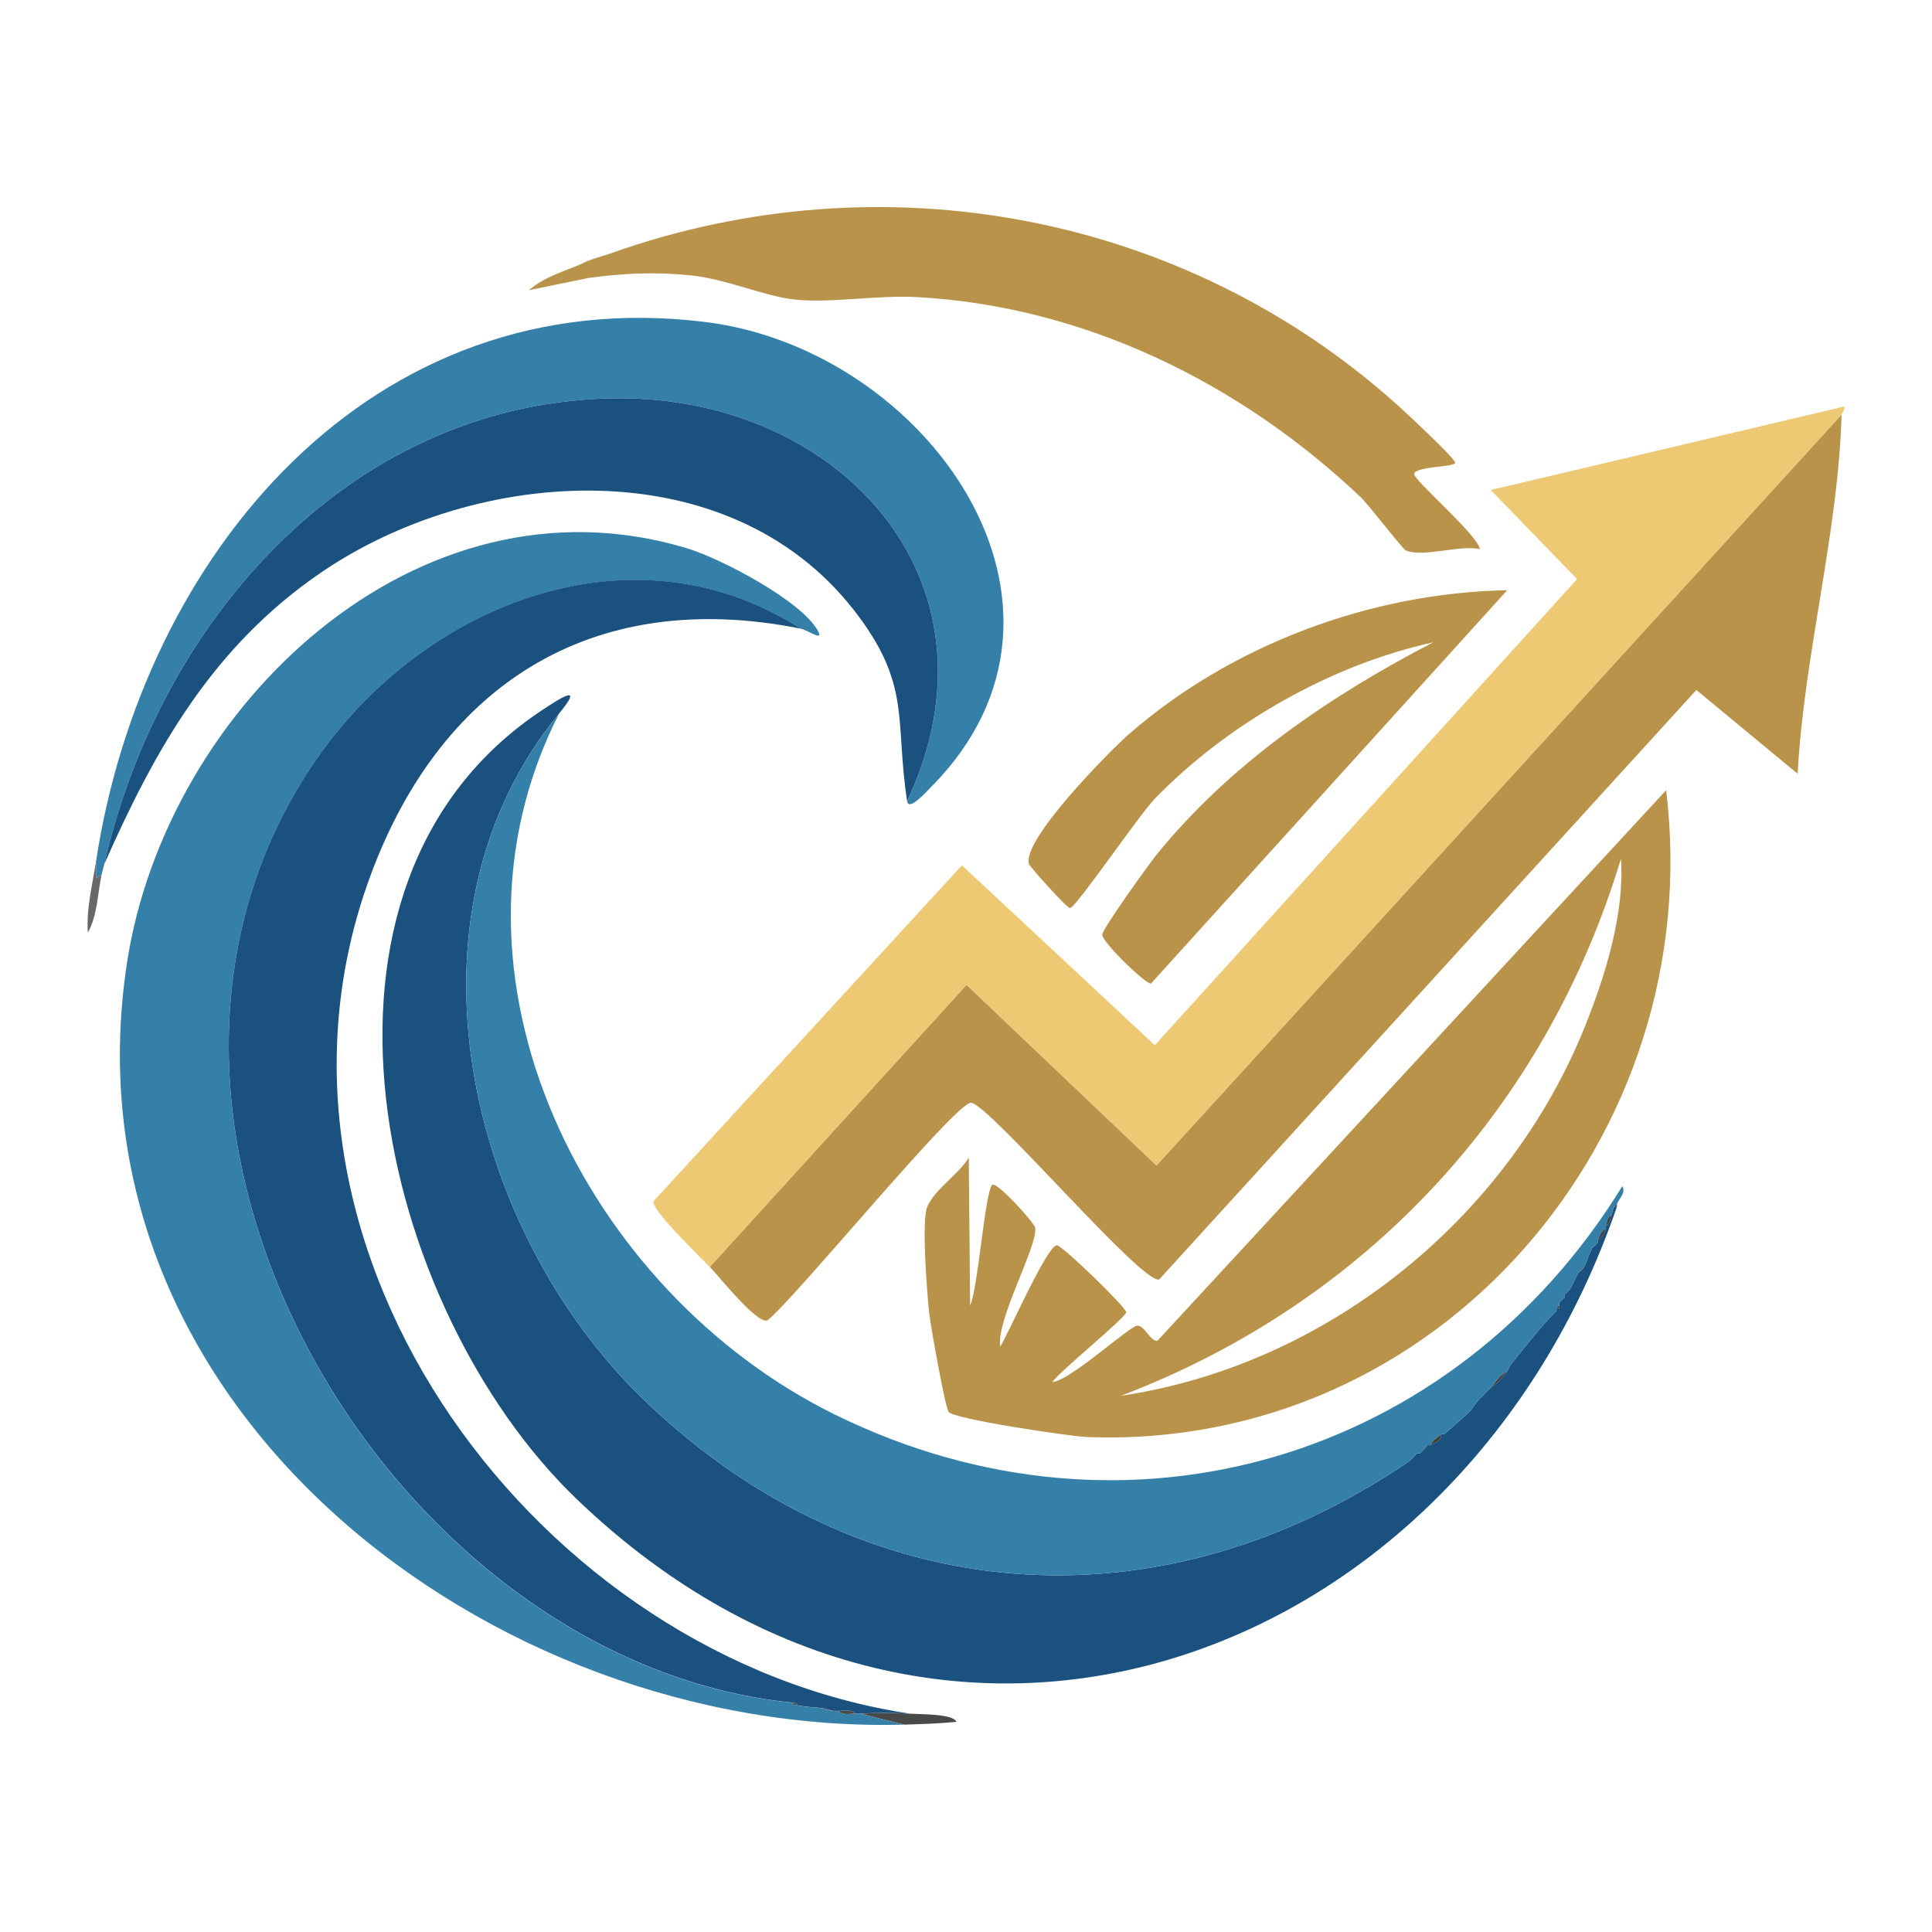
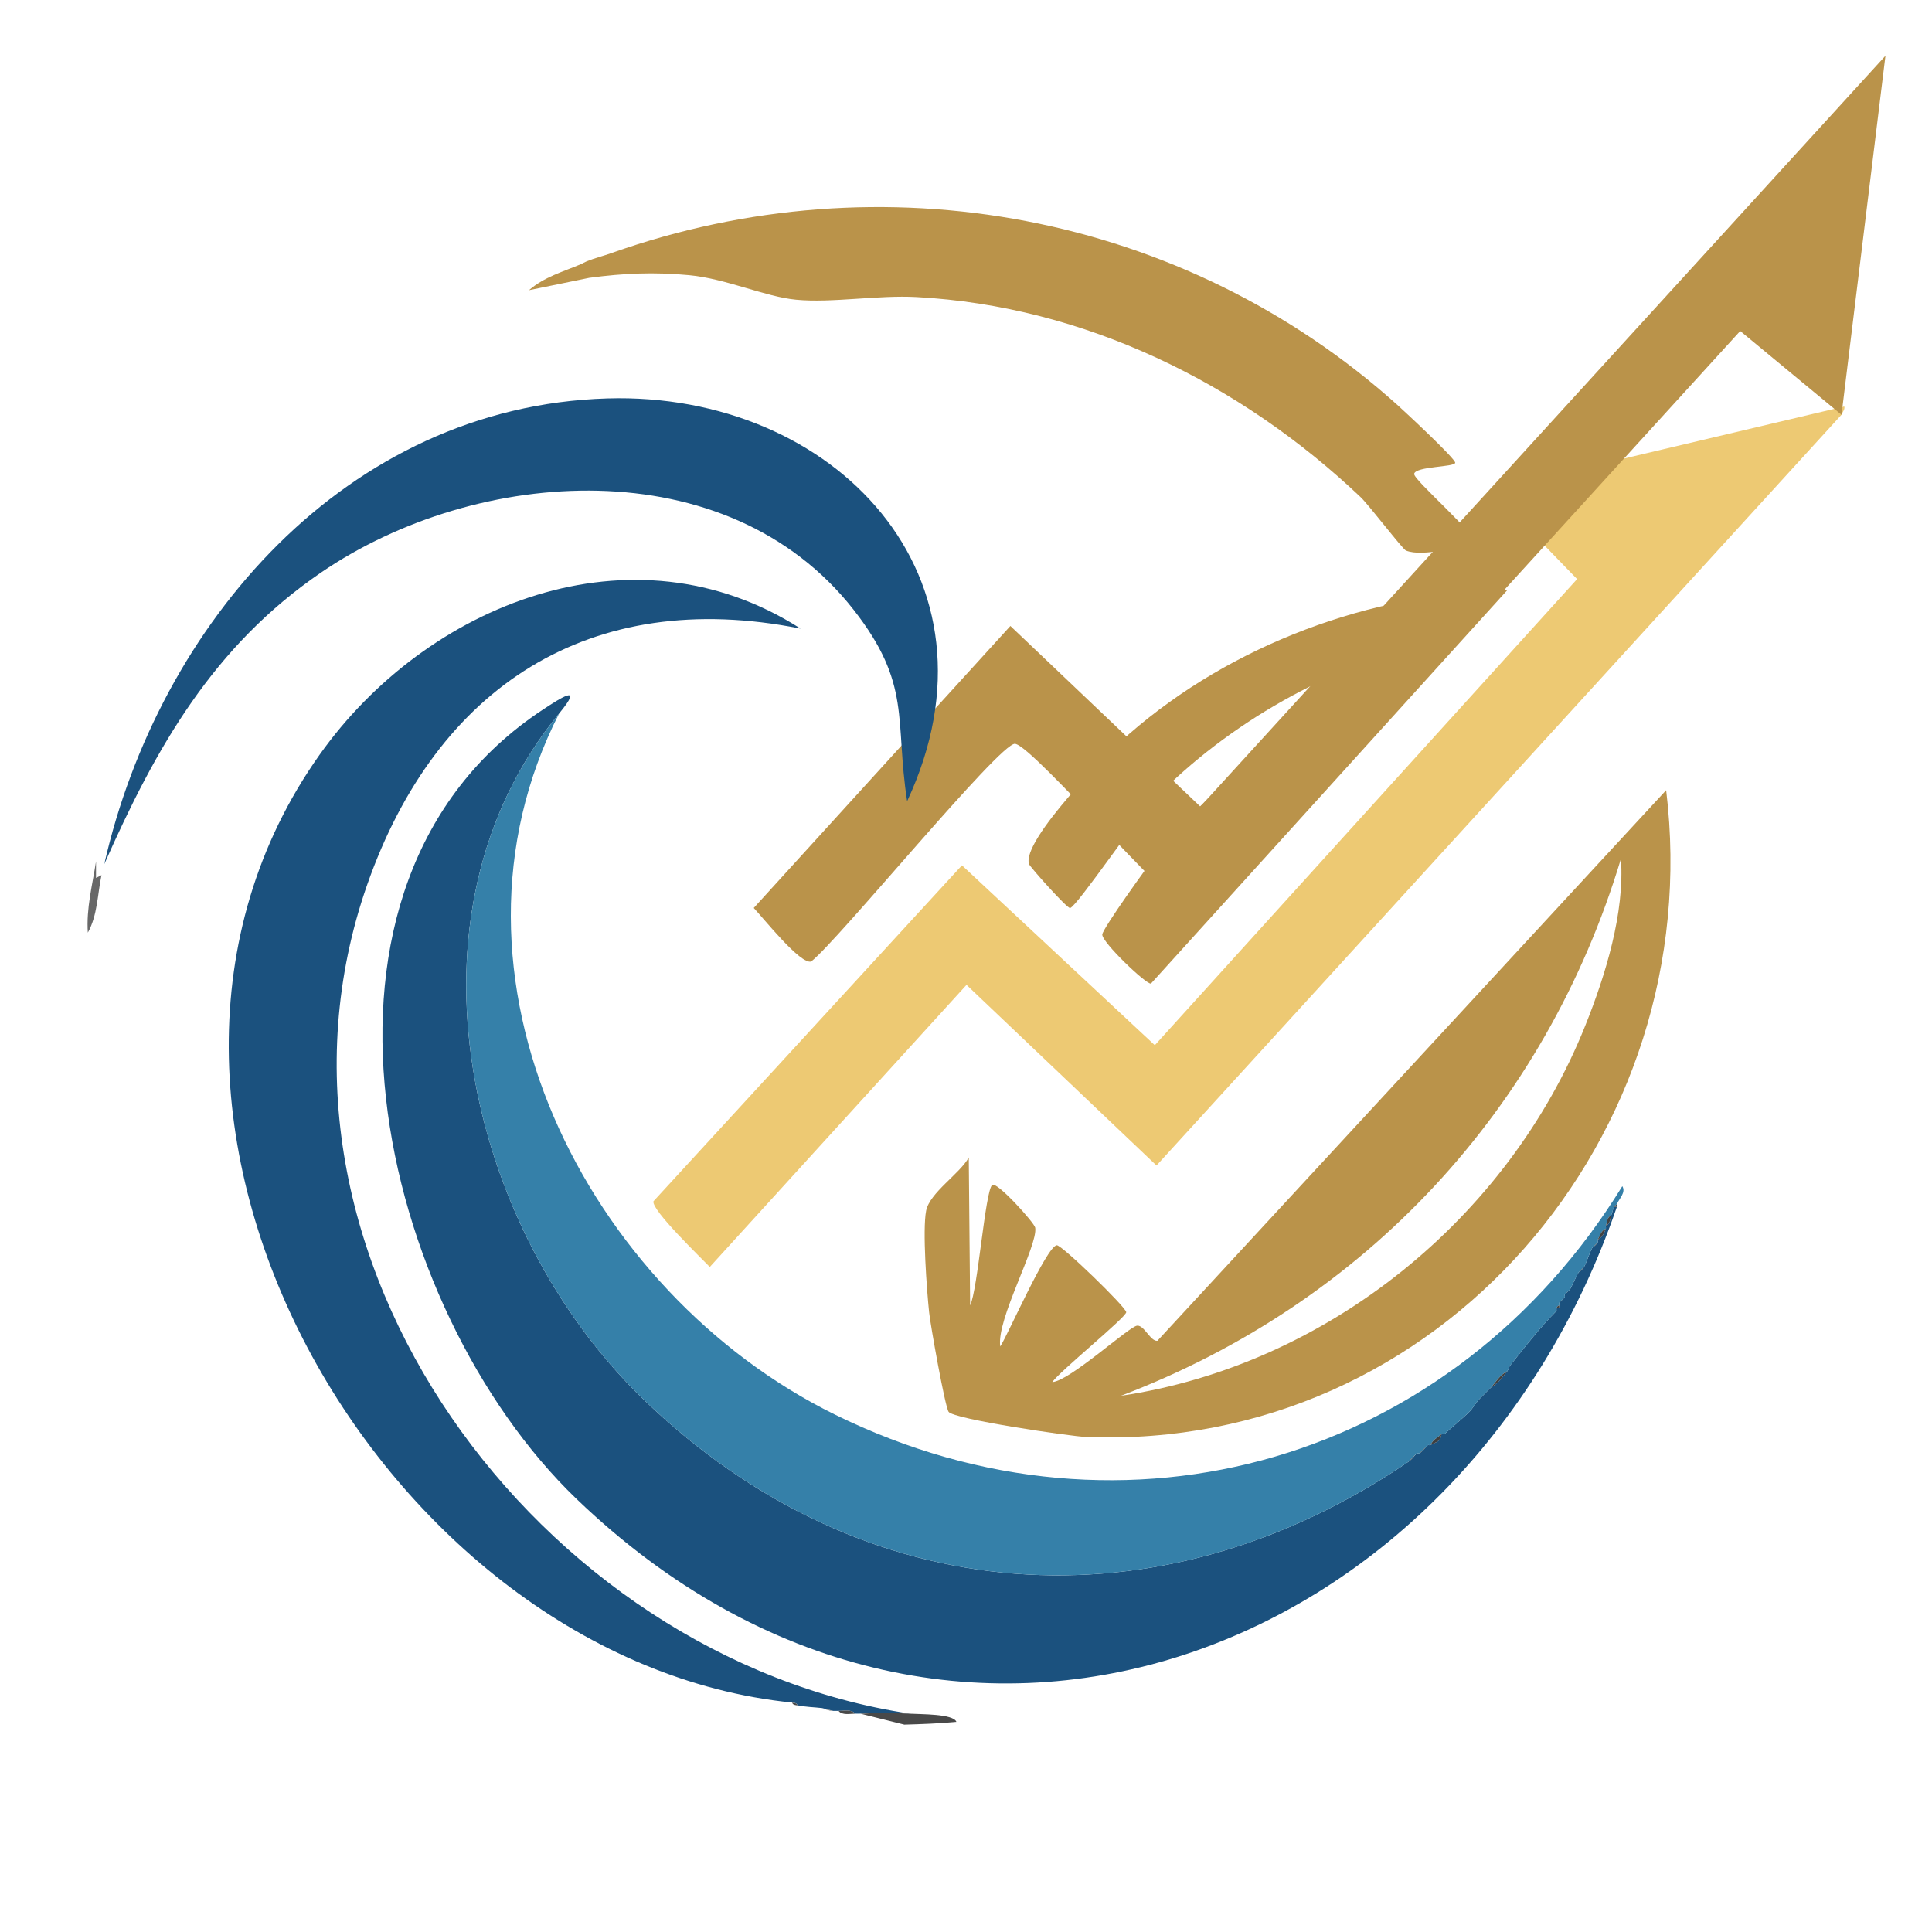
<svg xmlns="http://www.w3.org/2000/svg" id="Artboard_2" data-name="Artboard 2" viewBox="0 0 300 300">
  <defs>
    <style>
      .cls-1 {
        fill: #414141;
      }

      .cls-2 {
        fill: #686868;
      }

      .cls-3 {
        fill: #ba934a;
      }

      .cls-4 {
        fill: #494949;
      }

      .cls-5 {
        fill: #3e3e3e;
      }

      .cls-6 {
        fill: #1b517e;
      }

      .cls-7 {
        fill: #3f3f3f;
      }

      .cls-8 {
        fill: #3580a9;
      }

      .cls-9 {
        fill: #edc973;
      }
    </style>
  </defs>
  <g id="Logo_copy" data-name="Logo copy">
    <g>
      <path class="cls-6" d="M251.07,187.39c-24.17,70.4-103.8,100.83-161.54,45.37-30.77-29.57-46.4-95.47-5.23-122.57,2.62-1.73,6.53-4.27,2.52.6-25.84,31.42-14.23,80.2,13.19,106.6,34.01,32.75,79.92,35.98,118.72,9.57.49-.34.82-.79,1.06-1.07h.01s.2-.21.2-.21c.1-.07.33.07.43,0,.51-.35.82-.78,1.06-1.06l.22-.22c.09-.06.33.07.42,0,.68-.49,1.54-.37,1.7-1.7.09-.07.35.07.43,0,1.13-1.01,2.84-2.45,3.83-3.4.56-.54,1.14-1.57,1.7-2.13.29-.29.56-.54.85-.85.27-.29.57-.55.85-.85,1.09-.63,1.79-1.6,2.56-2.55.18-.24.24-.63.42-.86,2.3-2.89,4.61-5.88,7.23-8.51,0-.13-.02-.3,0-.42h.43c.02-.14-.03-.29,0-.43.03-.13-.04-.29,0-.42.03-.04.05-.08.08-.11h.01c.11-.1.29-.21.34-.32.05-.05.09-.09.14-.14.02-.02.04-.04.06-.06.01,0,.01-.01.01-.01.09-.06.18-.13.21-.21.05-.12-.05-.31,0-.43.06-.07.14-.15.21-.21.09-.06.18-.14.22-.21.05-.06.11-.11.16-.17.01-.01.03-.02.05-.04.08-.07.17-.14.21-.22.44-.84.8-1.72,1.28-2.55,0-.01.02-.02.04-.04.12-.11.55-.36.81-.81.41-.71.77-2.05,1.28-2.98.01-.02.05-.04.1-.09.18-.13.52-.39.75-.76.06-.11-.06-.32,0-.43.72-.34,1-1.02,1.27-1.7.05-.12-.04-.3,0-.43.73-.4.63-1.11.85-1.7.17-.42.22-.84.43-1.27h.43Z" />
      <path class="cls-5" d="M243.19,200.79c-.07.06-.15.14-.21.21.04-.07.12-.14.21-.21Z" />
      <path class="cls-9" d="M110.22,196.74c-1.27-1.33-9.11-8.86-8.75-10.21l47.9-52.16,29.95,27.93,65.57-72.38-13.41-13.83,54.9-12.97c.16.48-.42,1.05-.42,1.27l-106.38,116.59-29.5-28.05-39.85,43.79Z" />
-       <path class="cls-3" d="M285.95,64.41c-.45,18.01-5.87,37.56-6.81,55.74l-15.73-13.01-83.41,91.53c-2.59.88-26.3-27.12-29.2-27.43-2.3-.25-27.45,30.53-31.65,33.8-1.65.54-7.44-6.76-8.92-8.31l39.85-43.79,29.5,28.05,106.38-116.59Z" />
+       <path class="cls-3" d="M285.95,64.41l-15.73-13.01-83.41,91.53c-2.59.88-26.3-27.12-29.2-27.43-2.3-.25-27.45,30.53-31.65,33.8-1.65.54-7.44-6.76-8.92-8.31l39.85-43.79,29.5,28.05,106.38-116.59Z" />
      <path class="cls-3" d="M258.72,122.71c6.51,53.61-35.2,102.55-90.01,100.43-2.47-.1-20.63-2.77-21.41-3.91-.58-.86-2.84-13.59-3.03-15.48-.36-3.46-1.05-12.75-.46-15.75.55-2.8,5.25-5.75,6.62-8.27l.21,22.97c1.19-2.4,2.32-17.67,3.42-18.7.68-.64,6.57,5.88,6.69,6.64.42,2.82-6.08,14.3-5.43,18.44,1.26-1.96,7.18-15.5,8.77-15.72.74-.1,10.79,9.65,10.79,10.4,0,.79-10.39,9.22-11.48,10.85,2.73-.18,11.92-8.64,13.17-8.76,1.11-.11,2.06,2.47,3.15,2.35l78.99-85.49ZM174.05,216.74c32.04-4.77,60.12-27.53,72.1-57.46,3.18-7.93,6.13-17.53,5.55-25.93-11.74,38.89-39.7,68.95-77.65,83.39Z" />
-       <path class="cls-8" d="M140.43,267.8c-64.22,1.79-131.32-49.38-120.7-118.36,6.09-39.6,45.02-77,86.99-64.29,5.16,1.56,17.81,8.15,20.32,12.87.88,1.65-1.61-.19-2.77-.42-26.05-16.64-58.06-3.77-74.64,19.61-39.53,55.74,10.09,140.82,73.36,147.18.17.39.51.36.85.43,1.3.27,2.54.27,3.83.43.19.02.85.35,1.7.43.28.02.57,0,.85,0,.55.71,1.76.43,2.55.43.28,0,.57.02.85,0l6.81,1.7Z" />
      <path class="cls-6" d="M124.26,97.6c-32.6-6.51-56.46,9-67.24,39.77-20.13,57.47,26.84,120.1,84.26,128.72-2.34-.15-5.29-.13-7.66,0-.28.02-.57,0-.85,0-.56-.73-1.75-.4-2.55-.43-.28,0-.57.02-.85,0l-1.7-.43c-1.29-.15-2.53-.16-3.83-.43-.15-.39-.5-.39-.85-.43-63.26-6.37-112.89-91.44-73.36-147.18,16.58-23.38,48.58-36.26,74.64-19.61Z" />
      <path class="cls-8" d="M251.07,186.96c-.06.14-.36.27-.43.43-.21.43-.26.85-.43,1.27-.71.41-.64,1.08-.85,1.7-.04.13.05.31,0,.43-.78.31-.91,1.07-1.27,1.7-.06.11.06.32,0,.43l-.75.76s-.09.07-.1.09c-.51.93-.87,2.27-1.28,2.98l-.81.81s-.03.03-.04.04c-.48.83-.84,1.71-1.28,2.55-.08.07-.15.15-.21.22-.02.02-.04.03-.05.04-.05.06-.11.11-.16.17-.07.07-.15.14-.22.21-.07.06-.15.14-.21.21-.05.12.05.31,0,.43-.08.06-.14.14-.21.21,0,0,0,.01-.01.01-.02.02-.04.04-.06.06-.05.05-.09.09-.14.14-.11.1-.24.2-.34.31h-.01s-.05.08-.08.12c-.04.13.03.29,0,.42-.23.05-.38.2-.43.43-.02.12,0,.29,0,.42-2.62,2.63-4.93,5.62-7.23,8.51-.18.23-.24.62-.42.86-1.14.57-1.75,1.66-2.56,2.55-.28.3-.58.56-.85.85-.29.31-.56.56-.85.85-.56.56-1.14,1.59-1.7,2.13-.99.95-2.7,2.39-3.83,3.4-.08.07-.34-.07-.43,0-.62.53-1.37.87-1.7,1.7-.09.07-.33-.06-.42,0l-1.28,1.28c-.1.07-.33-.07-.43,0l-.2.2h-.01s-1.06,1.08-1.06,1.08c-38.8,26.41-84.71,23.18-118.72-9.57-27.42-26.4-39.03-75.18-13.19-106.6-20.79,40.75,4.27,89.9,42.83,108.87,45.25,22.27,96.16,6.97,122.26-35.47.61.98-.52,1.97-.84,2.77Z" />
-       <path class="cls-8" d="M14.91,133.77c7.21-47.36,42.58-90.22,94.62-83.77,34.41,4.27,62.77,44.09,35.17,72.08-1.03,1.05-3.59,3.92-3.84,2.33,16.23-34.75-11.31-63.61-46.58-62.54-40.56,1.23-69.63,35.06-78.09,72.32-.13.57-.31,1.15-.43,1.7l-.85.43v-2.55Z" />
      <path class="cls-6" d="M140.86,124.41c-1.96-12.67.77-18.13-8.33-29.75-19.6-25.02-58.5-22.29-82.69-5.75-16.72,11.44-25.63,27.14-33.65,45.28,8.46-37.26,37.53-71.09,78.09-72.32,35.27-1.07,62.81,27.79,46.58,62.54Z" />
      <path class="cls-3" d="M234.04,91.65l-55.32,61.08c-.7.19-7.62-6.41-7.56-7.62.05-.92,7.26-10.95,8.43-12.39,11.47-14.16,26.96-24.68,42.96-32.98-15.86,3.48-31.89,12.61-43.19,24.24-2.49,2.56-12.14,16.78-13.19,17.02-.46.1-6.23-6.38-6.38-6.82-1.23-3.65,12.53-17.58,15.53-20.2,15.94-13.89,37.55-21.94,58.72-22.33Z" />
      <path class="cls-3" d="M82.14,45.06c2.35-2.05,5.3-2.87,8.09-4.05.09-.04.19-.09.28-.14l.13-.07.44-.21c1.27-.52,2.56-.83,3.83-1.28,42.08-14.93,88.91-6.24,122.12,23.61,1.1.99,8.99,8.32,8.93,8.94-.07.69-6.06.53-6.37,1.7-.24.89,9.82,9.41,10.2,11.7-3.09-.69-8.79,1.34-11.49.22-.5-.21-5.78-7.11-7.03-8.29-18.65-17.68-42.83-29.64-68.93-31.06-6.03-.33-13.17.94-18.71.41-4.81-.45-10.86-3.27-16.61-3.81-5.42-.51-10.13-.31-15.52.41l-9.36,1.92Z" />
      <path class="cls-4" d="M141.28,266.1c1.69.11,6.76,0,7.23,1.27-2.7.26-5.37.35-8.08.43l-6.81-1.7c2.37-.13,5.32-.15,7.66,0Z" />
      <path class="cls-2" d="M14.91,133.77v2.55s.85-.43.85-.43c-.62,2.94-.61,6.23-2.12,8.93-.26-3.77.71-7.39,1.27-11.06Z" />
      <path class="cls-1" d="M251.07,186.96v.43h-.43c.07-.16.37-.29.43-.43Z" />
      <path class="cls-7" d="M223.83,222.7c-.16,1.33-1.02,1.21-1.7,1.7.33-.83,1.08-1.17,1.7-1.7Z" />
      <path class="cls-1" d="M250.21,188.66c-.22.59-.12,1.3-.85,1.7.21-.62.14-1.29.85-1.7Z" />
      <path class="cls-1" d="M249.36,190.79c-.27.68-.55,1.36-1.27,1.7.36-.63.49-1.39,1.27-1.7Z" />
      <path class="cls-1" d="M242.56,201.85c-.05.11-.23.22-.34.31.1-.11.23-.21.34-.31Z" />
      <path class="cls-1" d="M242.13,203.13h-.43c.05-.23.2-.38.43-.43-.03.14.02.29,0,.43Z" />
      <path class="cls-1" d="M245.96,196.75c-.26.45-.69.7-.81.81l.81-.81Z" />
      <path class="cls-7" d="M234.05,212.92c-.77.95-1.47,1.92-2.56,2.55.81-.89,1.42-1.98,2.56-2.55Z" />
      <path class="cls-1" d="M248.09,192.92c-.23.37-.57.63-.75.76l.75-.76Z" />
      <path class="cls-7" d="M220.43,225.68l1.06-1.06c-.24.28-.55.71-1.06,1.06Z" />
      <path class="cls-7" d="M218.73,226.96l1.06-1.07c-.24.28-.57.73-1.06,1.07Z" />
      <path class="cls-7" d="M243.83,200.15c-.04.08-.13.15-.21.22.06-.07.13-.15.21-.22Z" />
-       <path class="cls-1" d="M243.19,200.79c-.07.06-.15.14-.21.21.04-.07.12-.14.21-.21Z" />
      <path class="cls-1" d="M243.41,200.58c-.04.07-.13.15-.22.21.07-.07.15-.14.22-.21Z" />
      <path class="cls-7" d="M242.98,201.43c-.03.08-.12.15-.21.21.07-.07.13-.15.21-.21Z" />
      <path class="cls-4" d="M132.77,266.1c-.79,0-2,.28-2.55-.43.8.02,1.99-.31,2.55.43Z" />
      <path class="cls-4" d="M129.37,265.68c-.85-.07-1.51-.4-1.7-.43l1.7.43Z" />
      <path class="cls-4" d="M123.84,264.82c-.34-.07-.68-.04-.85-.43.35.04.7.03.85.43Z" />
    </g>
  </g>
</svg>